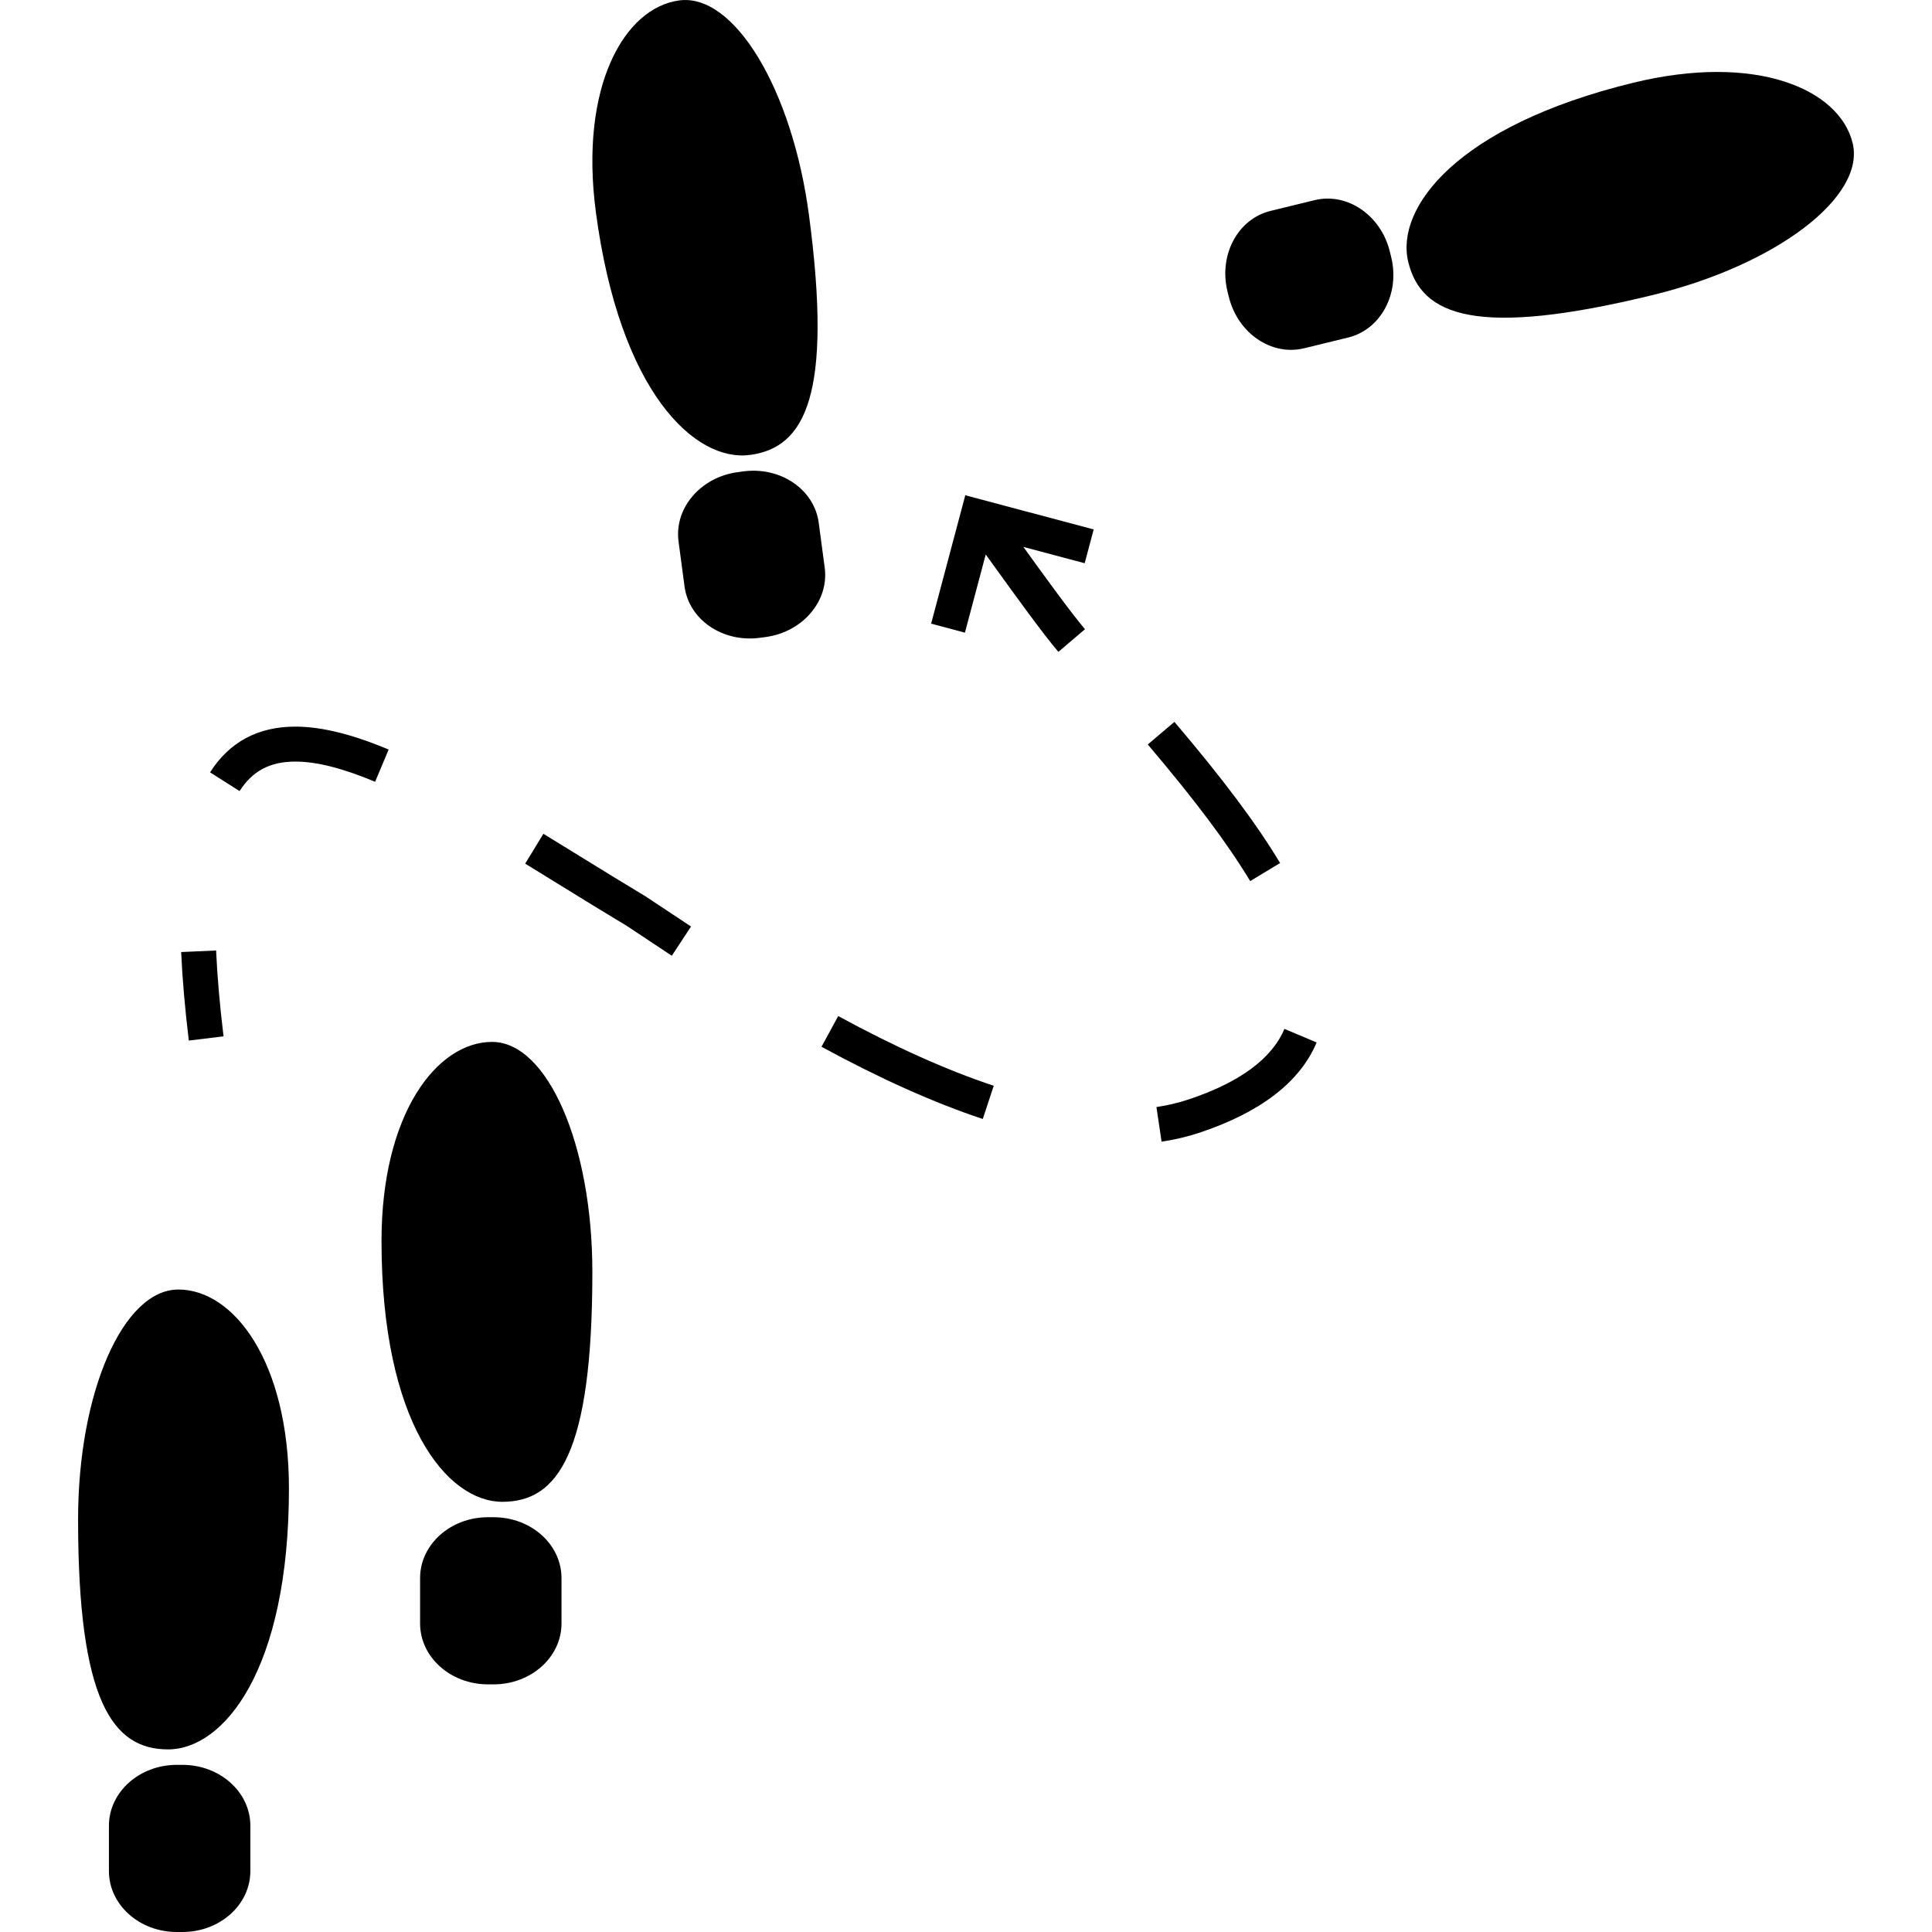
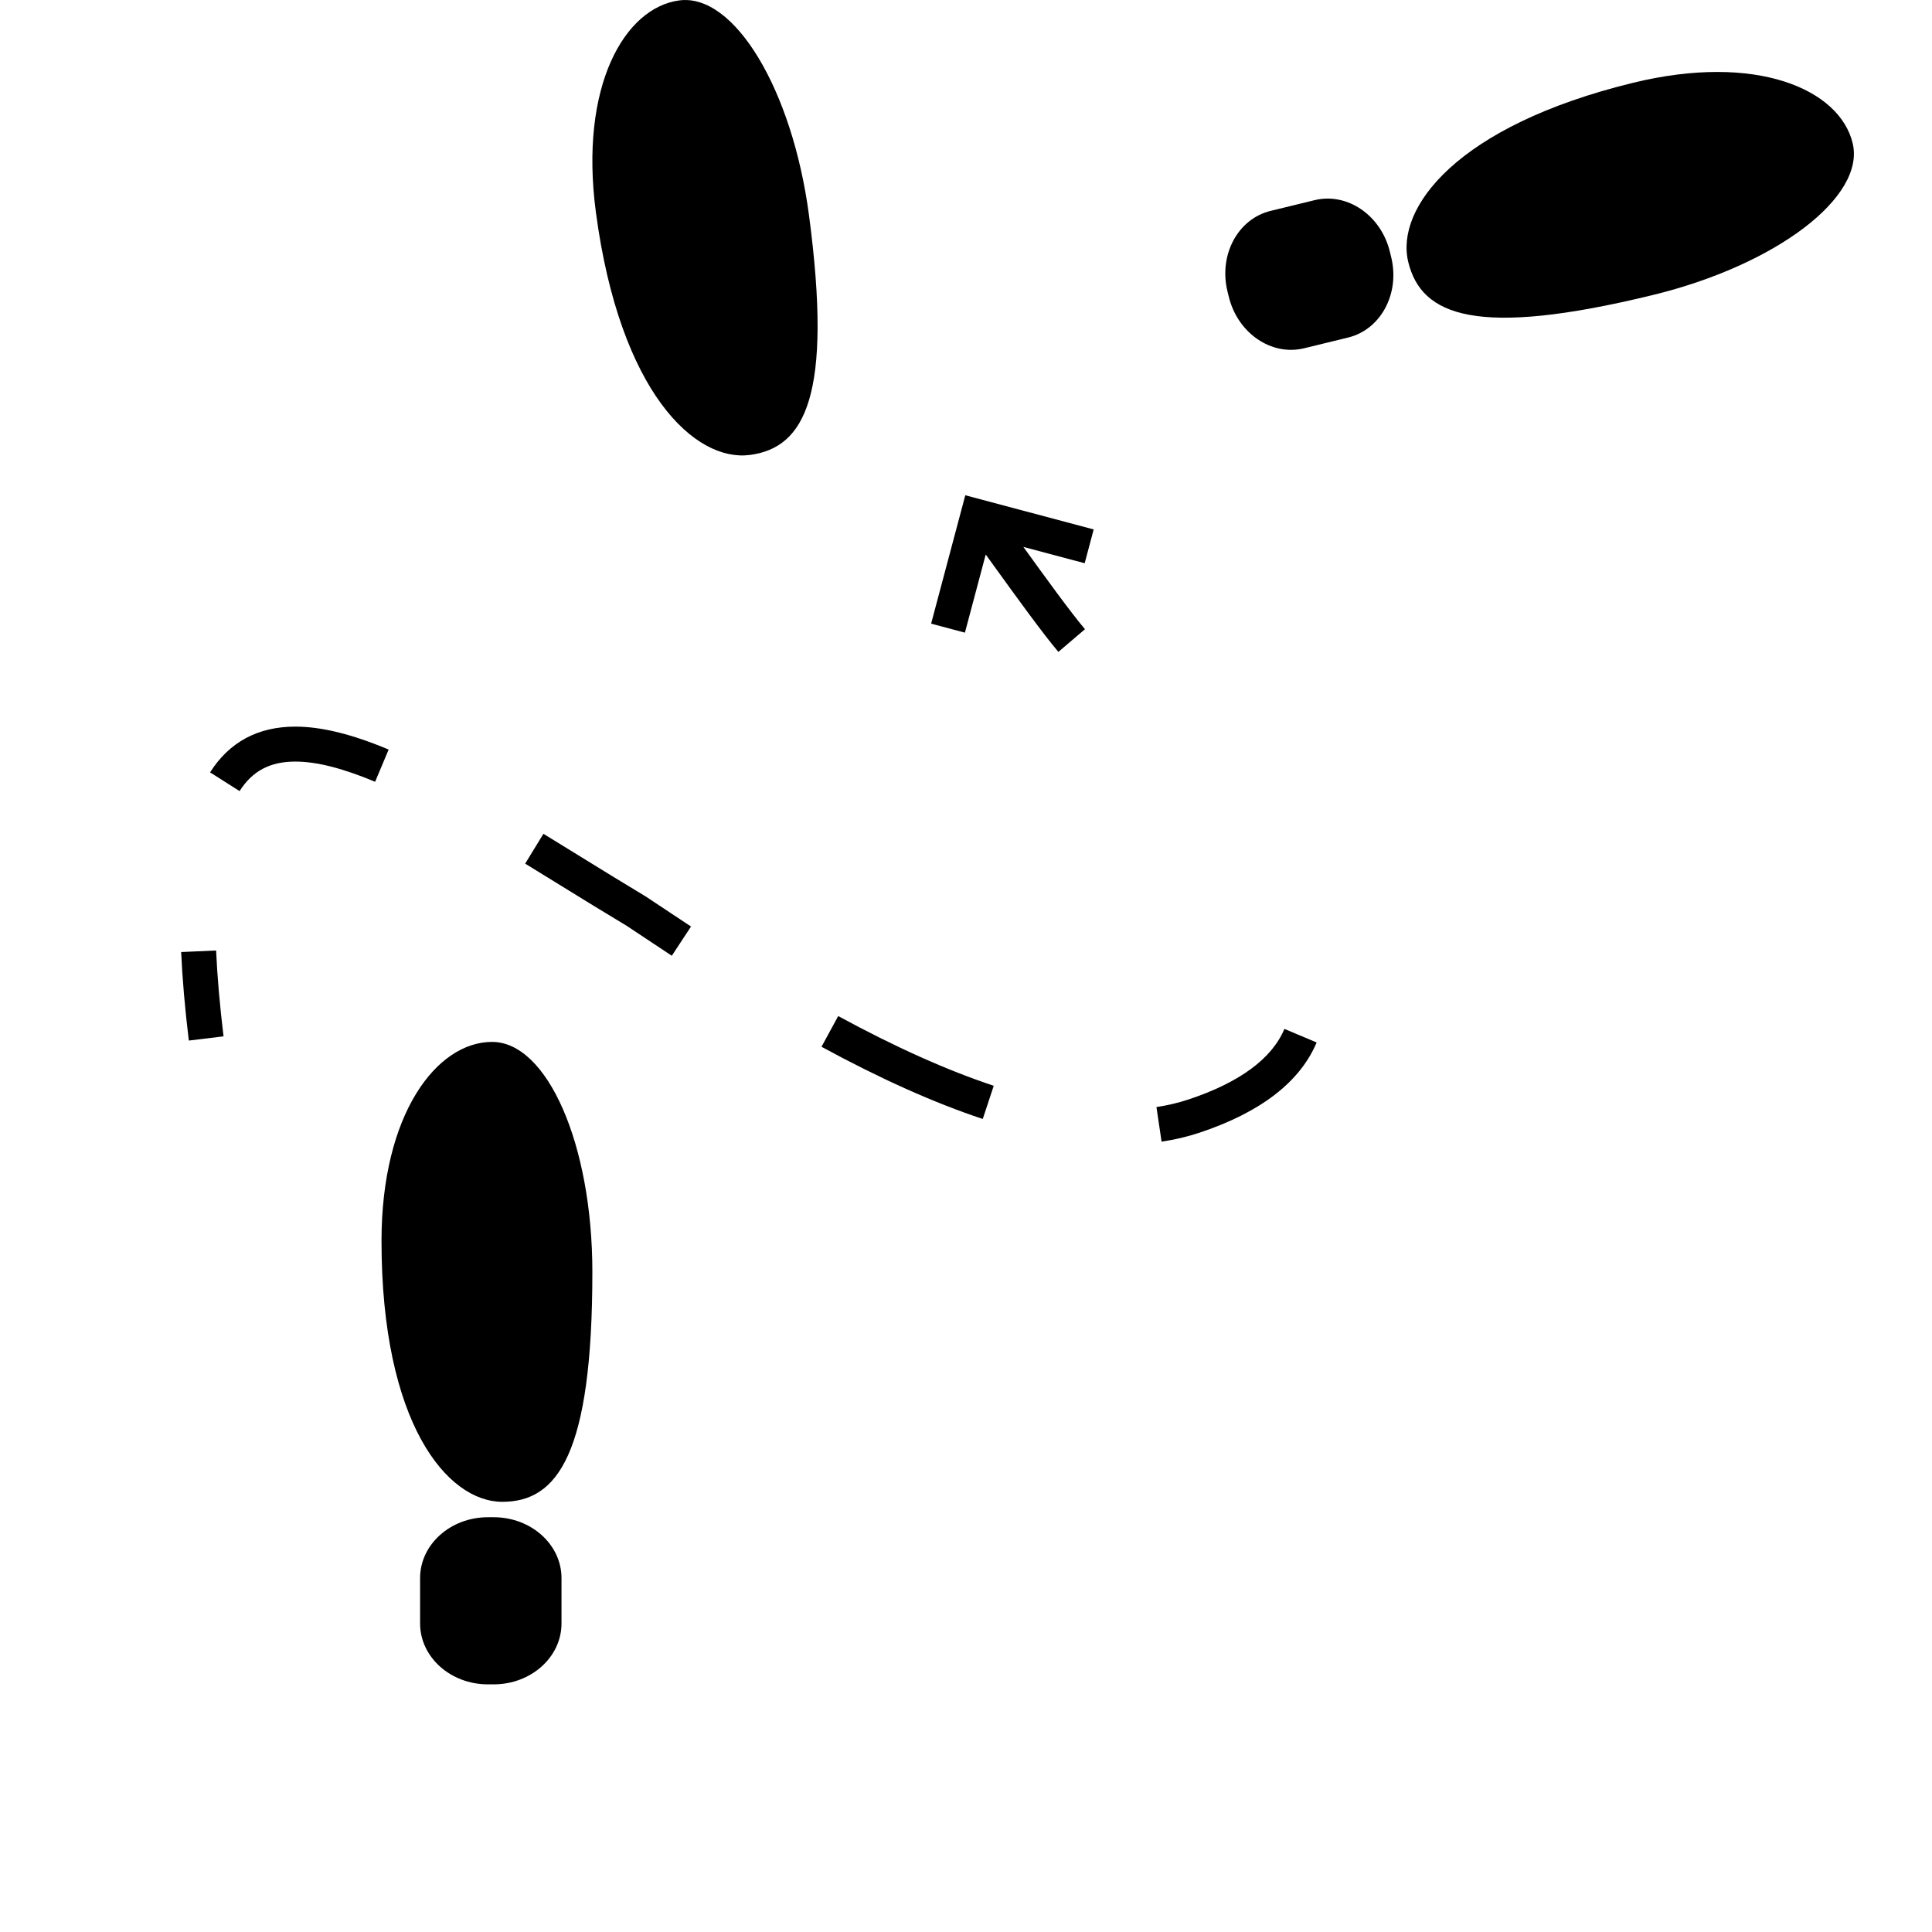
<svg xmlns="http://www.w3.org/2000/svg" fill="#000000" version="1.1" id="Capa_1" width="800px" height="800px" viewBox="0 0 110.483 110.482" xml:space="preserve">
  <g>
    <g>
-       <path d="M10.2,73.742c-3.167,0-5.735,5.887-5.735,13.148c0,10.399,1.979,13.15,5.147,13.15c3.167,0,6.911-4.515,6.911-14.915    C16.523,77.865,13.367,73.742,10.2,73.742z" />
-       <path d="M10.435,100.924h-0.324c-2.144,0-3.882,1.56-3.882,3.483v2.592c0,1.923,1.738,3.483,3.882,3.483h0.324    c2.144,0,3.882-1.561,3.882-3.483v-2.592C14.317,102.483,12.579,100.924,10.435,100.924z" />
      <path d="M28.14,59.582c-3.167,0-6.323,4.123-6.323,11.385c0,10.399,3.744,14.915,6.912,14.915c3.167,0,5.146-2.75,5.146-13.149    C33.875,65.469,31.308,59.582,28.14,59.582z" />
      <path d="M28.228,86.763h-0.323c-2.144,0-3.882,1.56-3.882,3.482v2.593c0,1.923,1.738,3.483,3.882,3.483h0.323    c2.144,0,3.882-1.561,3.882-3.483v-2.593C32.11,88.322,30.372,86.763,28.228,86.763z" />
      <path d="M105.944,8.179c-0.75-3.076-5.503-5.166-12.559-3.444c-10.104,2.464-13.604,7.171-12.852,10.249    c0.75,3.078,3.892,4.348,13.994,1.884C101.583,15.146,106.694,11.256,105.944,8.179z" />
      <path d="M79.48,14.391c-0.508-2.083-2.435-3.4-4.303-2.945l-2.519,0.614c-1.869,0.455-2.973,2.514-2.465,4.597l0.077,0.313    c0.509,2.083,2.435,3.402,4.304,2.946l2.52-0.614c1.869-0.456,2.972-2.514,2.463-4.597L79.48,14.391z" />
      <path d="M42.892,26.015c3.14-0.417,4.74-3.403,3.37-13.713c-0.956-7.198-4.277-12.696-7.417-12.279    c-3.139,0.418-5.725,4.92-4.768,12.118C35.447,22.45,39.752,26.432,42.892,26.015z" />
-       <path d="M47.162,32.466l-0.342-2.569c-0.253-1.907-2.182-3.224-4.307-2.941l-0.321,0.043c-2.125,0.282-3.643,2.057-3.389,3.964    l0.342,2.57c0.253,1.907,2.181,3.224,4.307,2.94l0.32-0.042C45.897,36.148,47.415,34.373,47.162,32.466z" />
      <path d="M67.969,62.873c-0.578,0.192-1.196,0.338-1.837,0.434l0.294,1.979c0.756-0.112,1.488-0.286,2.176-0.515    c3.489-1.163,5.74-2.898,6.691-5.157l-1.842-0.776C72.732,60.543,70.888,61.901,67.969,62.873z" />
-       <path d="M73.204,49.352c-1.369-2.27-3.233-4.759-6.043-8.072l-1.524,1.293c2.737,3.229,4.544,5.639,5.856,7.812L73.204,49.352z" />
      <path d="M16.888,41.552c0,0-0.001,0-0.002,0c-2.132,0-3.772,0.88-4.873,2.616l1.688,1.071c0.73-1.151,1.743-1.688,3.185-1.688    c0,0,0.001,0,0.002,0c1.217,0,2.71,0.378,4.563,1.156l0.774-1.844C20.122,41.981,18.376,41.552,16.888,41.552z" />
      <path d="M46.978,59.859c3.337,1.817,6.439,3.208,9.222,4.13l0.628-1.898c-2.668-0.885-5.662-2.227-8.894-3.987L46.978,59.859z" />
      <path d="M36.921,51.262c-1.266-0.759-2.527-1.538-3.774-2.307l-2.071-1.274l-1.043,1.706l2.064,1.271    c1.253,0.772,2.523,1.557,3.755,2.294l0.352,0.234c0.68,0.453,1.421,0.947,2.214,1.469l1.099-1.672    c-0.789-0.519-1.526-1.011-2.203-1.461L36.921,51.262z" />
      <path d="M12.358,54.354l-1.998,0.089c0.068,1.523,0.215,3.228,0.438,5.062l1.985-0.241C12.567,57.479,12.424,55.827,12.358,54.354    z" />
      <path d="M62.543,30.276l-7.342-1.955l-1.954,7.342l1.933,0.515l1.189-4.469c0.168,0.233,0.359,0.496,0.563,0.779    c1.146,1.587,2.716,3.761,3.592,4.79l1.521-1.297c-0.823-0.968-2.366-3.104-3.493-4.664c-0.011-0.016-0.021-0.027-0.03-0.042    l3.506,0.933L62.543,30.276z" />
    </g>
  </g>
</svg>